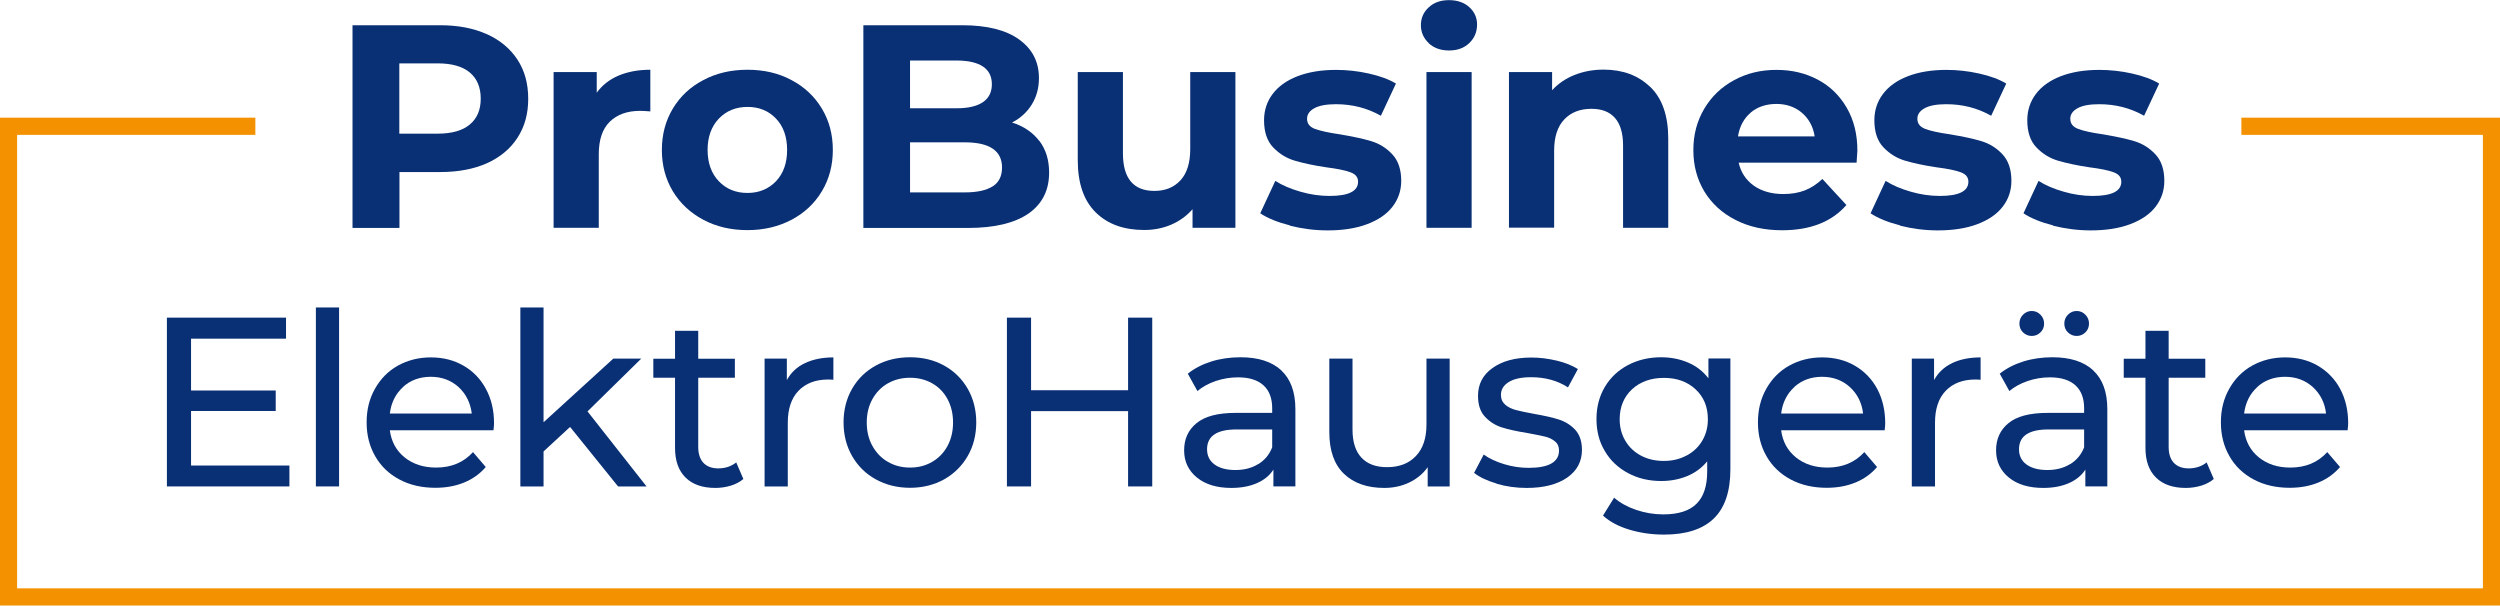
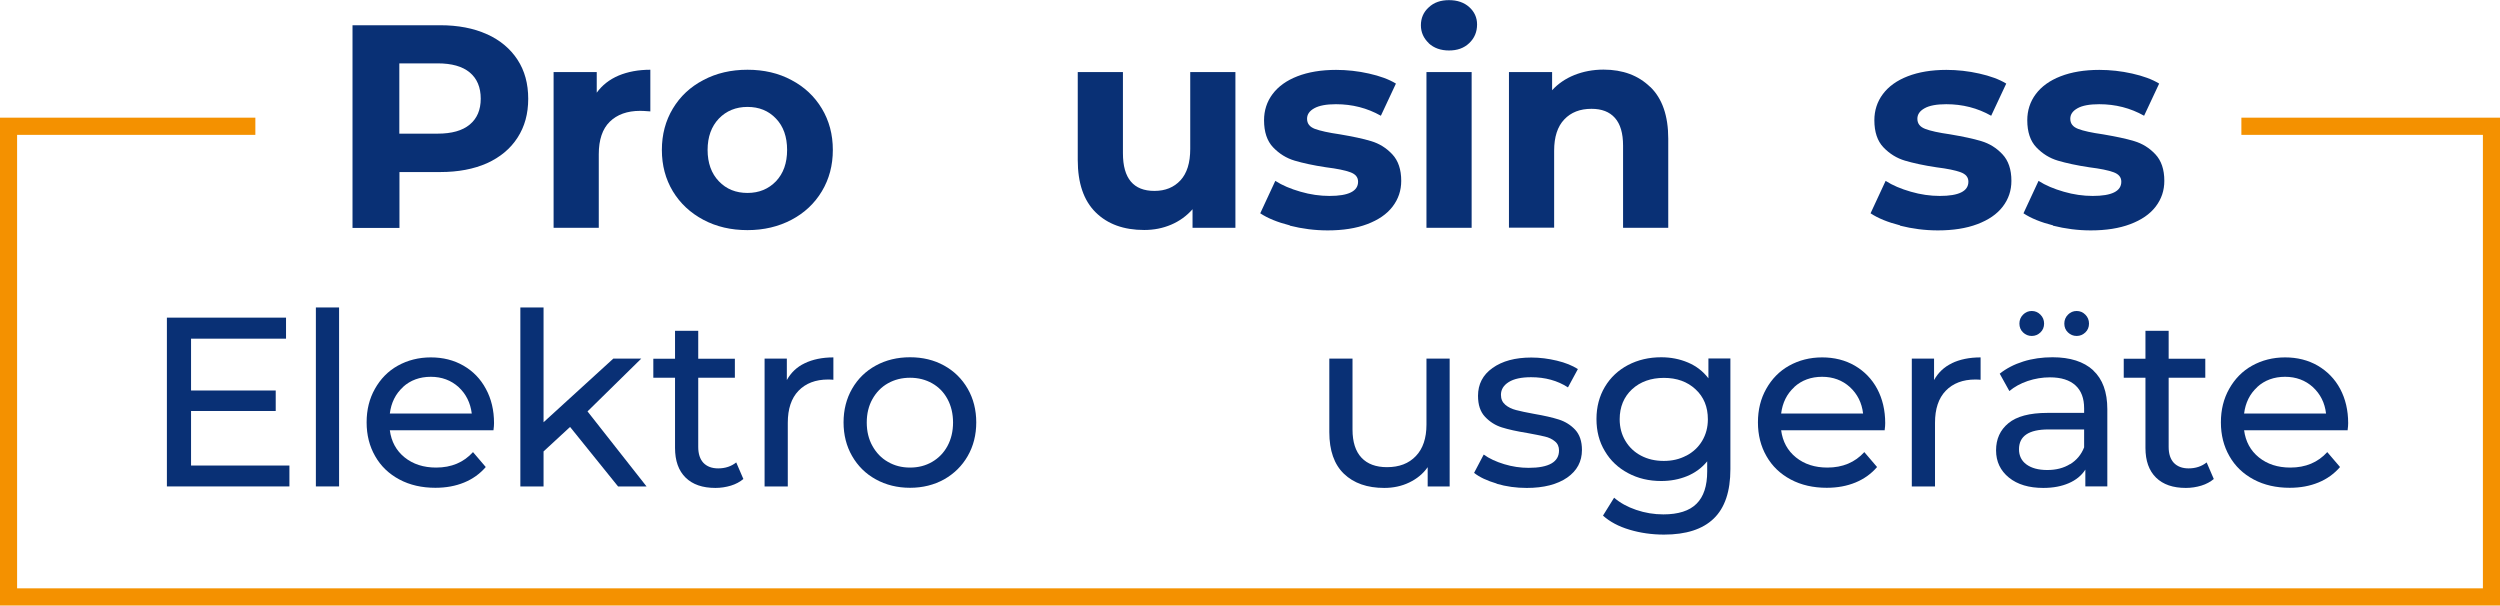
<svg xmlns="http://www.w3.org/2000/svg" id="Ebene_2" data-name="Ebene 2" viewBox="0 0 184.25 44.63">
  <defs>
    <style>
      .cls-1 {
        fill: #093075;
      }

      .cls-1, .cls-2 {
        stroke-width: 0px;
      }

      .cls-2 {
        fill: #f49100;
      }
    </style>
  </defs>
  <g id="Kreation">
    <g>
      <path class="cls-1" d="m35.89,2.52c.97.44,1.72,1.07,2.25,1.88.53.81.79,1.77.79,2.88s-.26,2.05-.79,2.87c-.53.82-1.28,1.44-2.25,1.88-.97.43-2.12.65-3.44.65h-3.01v4.12h-3.46V1.86h6.46c1.32,0,2.47.22,3.44.66Zm-1.27,6.66c.54-.45.81-1.08.81-1.91s-.27-1.48-.81-1.93c-.54-.45-1.33-.67-2.37-.67h-2.82v5.18h2.82c1.04,0,1.83-.22,2.37-.67Z" />
      <path class="cls-1" d="m45.59,5.57c.67-.28,1.45-.43,2.34-.43v3.07c-.37-.03-.62-.04-.75-.04-.95,0-1.7.27-2.24.8s-.81,1.33-.81,2.4v5.42h-3.33V5.31h3.18v1.52c.4-.55.93-.97,1.61-1.26Z" />
      <path class="cls-1" d="m51.84,16.2c-.96-.51-1.71-1.21-2.25-2.1-.54-.9-.81-1.91-.81-3.05s.27-2.15.81-3.05c.54-.9,1.29-1.6,2.25-2.1.96-.51,2.04-.76,3.25-.76s2.29.25,3.24.76c.95.5,1.7,1.2,2.24,2.1.54.9.81,1.91.81,3.05s-.27,2.15-.81,3.05c-.54.9-1.29,1.6-2.24,2.1-.95.5-2.03.76-3.24.76s-2.29-.25-3.25-.76Zm5.35-2.84c.55-.58.82-1.35.82-2.31s-.27-1.74-.82-2.31c-.55-.58-1.25-.86-2.1-.86s-1.56.29-2.11.86c-.55.58-.83,1.35-.83,2.31s.28,1.74.83,2.31c.55.58,1.26.86,2.11.86s1.55-.29,2.1-.86Z" />
-       <path class="cls-1" d="m76.6,10.38c.48.63.72,1.41.72,2.34,0,1.31-.51,2.31-1.52,3.02-1.02.7-2.5,1.06-4.45,1.06h-7.72V1.86h7.29c1.82,0,3.22.35,4.19,1.05.97.7,1.46,1.64,1.46,2.84,0,.73-.17,1.37-.52,1.94-.35.57-.84,1.02-1.46,1.34.85.27,1.52.72,2,1.35Zm-9.53-5.92v3.52h3.43c.85,0,1.5-.15,1.94-.45.44-.3.66-.74.66-1.32s-.22-1.02-.66-1.31c-.44-.29-1.09-.44-1.94-.44h-3.43Zm6.09,9.28c.46-.3.69-.76.69-1.39,0-1.24-.92-1.86-2.75-1.86h-4.03v3.69h4.03c.91,0,1.6-.15,2.06-.45Z" />
      <path class="cls-1" d="m91.05,5.31v11.48h-3.16v-1.37c-.44.5-.97.88-1.58,1.14s-1.27.39-1.98.39c-1.51,0-2.7-.43-3.58-1.3-.88-.87-1.32-2.15-1.32-3.86v-6.48h3.33v5.99c0,1.85.78,2.77,2.32,2.77.8,0,1.44-.26,1.92-.78s.72-1.29.72-2.31v-5.67h3.33Z" />
      <path class="cls-1" d="m95.06,16.61c-.91-.23-1.64-.53-2.18-.89l1.11-2.39c.51.33,1.13.59,1.86.8.72.21,1.44.31,2.13.31,1.41,0,2.11-.35,2.11-1.05,0-.33-.19-.56-.58-.7-.38-.14-.97-.26-1.77-.36-.94-.14-1.71-.31-2.32-.49-.61-.18-1.14-.51-1.59-.98-.45-.47-.67-1.14-.67-2,0-.72.21-1.37.63-1.93.42-.56,1.03-1,1.83-1.31.8-.31,1.75-.47,2.85-.47.81,0,1.62.09,2.42.27.8.18,1.47.42,1.99.74l-1.11,2.37c-1.01-.57-2.11-.85-3.31-.85-.71,0-1.24.1-1.6.3-.36.2-.53.46-.53.77,0,.36.19.6.58.75.38.14,1,.28,1.84.4.94.16,1.71.32,2.3.5.6.18,1.12.5,1.56.97.44.47.66,1.12.66,1.96,0,.71-.21,1.34-.64,1.9s-1.05.98-1.87,1.29c-.82.31-1.79.46-2.91.46-.95,0-1.88-.12-2.79-.35Z" />
      <path class="cls-1" d="m105.3,3.18c-.38-.36-.58-.8-.58-1.32s.19-.97.58-1.32c.38-.36.88-.53,1.49-.53s1.11.17,1.49.51c.38.34.58.77.58,1.28,0,.55-.19,1.01-.58,1.38s-.88.54-1.49.54-1.11-.18-1.49-.53Zm-.17,2.13h3.33v11.48h-3.33V5.31Z" />
      <path class="cls-1" d="m121.64,6.42c.87.85,1.31,2.12,1.31,3.8v6.57h-3.33v-6.06c0-.91-.2-1.59-.6-2.04-.4-.45-.97-.67-1.73-.67-.84,0-1.51.26-2,.78-.5.52-.75,1.29-.75,2.31v5.67h-3.33V5.31h3.18v1.34c.44-.48.99-.86,1.64-1.12.65-.26,1.37-.4,2.15-.4,1.42,0,2.57.43,3.44,1.28Z" />
-       <path class="cls-1" d="m136.82,11.99h-8.68c.16.71.53,1.27,1.11,1.69.58.41,1.31.62,2.18.62.6,0,1.13-.09,1.59-.27.46-.18.89-.46,1.29-.84l1.77,1.92c-1.08,1.24-2.66,1.86-4.74,1.86-1.29,0-2.44-.25-3.43-.76-1-.51-1.76-1.21-2.3-2.1-.54-.9-.81-1.91-.81-3.05s.27-2.14.8-3.04c.53-.9,1.27-1.61,2.2-2.11.93-.51,1.97-.76,3.12-.76s2.14.24,3.05.72c.91.48,1.62,1.18,2.14,2.08.52.9.78,1.95.78,3.15,0,.04-.02.34-.06.9Zm-7.79-3.69c-.51.43-.82,1.01-.94,1.75h5.65c-.11-.72-.43-1.3-.94-1.74-.51-.43-1.14-.65-1.88-.65s-1.39.21-1.9.64Z" />
      <path class="cls-1" d="m140.04,16.61c-.91-.23-1.64-.53-2.18-.89l1.11-2.39c.51.33,1.13.59,1.86.8.72.21,1.44.31,2.13.31,1.41,0,2.11-.35,2.11-1.05,0-.33-.19-.56-.58-.7-.38-.14-.97-.26-1.77-.36-.94-.14-1.71-.31-2.32-.49-.61-.18-1.14-.51-1.59-.98-.45-.47-.67-1.14-.67-2,0-.72.21-1.37.63-1.93.42-.56,1.03-1,1.83-1.31.8-.31,1.75-.47,2.85-.47.81,0,1.62.09,2.42.27.8.18,1.47.42,1.99.74l-1.11,2.37c-1.01-.57-2.11-.85-3.31-.85-.71,0-1.25.1-1.6.3-.36.2-.53.46-.53.77,0,.36.19.6.58.75s.99.28,1.83.4c.94.16,1.71.32,2.3.5.6.18,1.12.5,1.56.97.44.47.66,1.12.66,1.96,0,.71-.21,1.34-.64,1.9s-1.05.98-1.87,1.29c-.82.31-1.79.46-2.91.46-.95,0-1.88-.12-2.79-.35Z" />
      <path class="cls-1" d="m151.31,16.61c-.91-.23-1.64-.53-2.18-.89l1.11-2.39c.51.33,1.13.59,1.86.8.72.21,1.44.31,2.13.31,1.41,0,2.11-.35,2.11-1.05,0-.33-.19-.56-.58-.7-.38-.14-.97-.26-1.77-.36-.94-.14-1.71-.31-2.32-.49-.61-.18-1.14-.51-1.59-.98-.45-.47-.67-1.14-.67-2,0-.72.21-1.37.63-1.93.42-.56,1.03-1,1.83-1.31.8-.31,1.75-.47,2.85-.47.81,0,1.62.09,2.42.27.8.18,1.47.42,1.99.74l-1.11,2.37c-1.01-.57-2.11-.85-3.31-.85-.71,0-1.25.1-1.6.3-.36.2-.53.46-.53.77,0,.36.19.6.58.75s.99.28,1.83.4c.94.16,1.71.32,2.3.5.6.18,1.12.5,1.56.97.44.47.66,1.12.66,1.96,0,.71-.21,1.34-.64,1.9s-1.05.98-1.87,1.29c-.82.31-1.79.46-2.91.46-.95,0-1.88-.12-2.79-.35Z" />
    </g>
    <g>
      <path class="cls-1" d="m21.33,34.3v1.55h-9.03v-12.44h8.78v1.55h-7v3.82h6.24v1.51h-6.24v4.02h7.25Z" />
-       <path class="cls-1" d="m23.28,22.66h1.71v13.19h-1.71v-13.19Z" />
+       <path class="cls-1" d="m23.28,22.66h1.71v13.19h-1.71v-13.19" />
      <path class="cls-1" d="m36.37,31.71h-7.64c.11.83.47,1.5,1.09,2,.62.5,1.4.75,2.32.75,1.13,0,2.03-.38,2.72-1.14l.94,1.1c-.43.5-.96.88-1.59,1.14-.63.26-1.34.39-2.12.39-1,0-1.88-.2-2.65-.61s-1.37-.98-1.79-1.72c-.42-.73-.63-1.56-.63-2.49s.2-1.74.61-2.47c.41-.73.97-1.31,1.69-1.71s1.53-.61,2.43-.61,1.7.2,2.41.61,1.26.98,1.65,1.71c.4.73.6,1.58.6,2.52,0,.13-.01.3-.04.52Zm-6.67-3.18c-.55.5-.87,1.15-.97,1.95h6.04c-.1-.79-.42-1.44-.97-1.95-.55-.5-1.24-.76-2.05-.76s-1.5.25-2.05.75Z" />
      <path class="cls-1" d="m42.02,31.46l-1.96,1.81v2.58h-1.71v-13.19h1.71v8.46l5.14-4.69h2.06l-3.96,3.89,4.35,5.53h-2.1l-3.54-4.39Z" />
      <path class="cls-1" d="m54.79,35.3c-.25.21-.56.38-.92.49s-.75.17-1.14.17c-.95,0-1.68-.25-2.2-.76-.52-.51-.78-1.24-.78-2.19v-5.17h-1.6v-1.4h1.6v-2.06h1.71v2.06h2.7v1.4h-2.7v5.1c0,.51.13.9.38,1.17.26.27.62.41,1.09.41.52,0,.97-.15,1.33-.44l.53,1.23Z" />
      <path class="cls-1" d="m59.31,26.77c.58-.28,1.29-.43,2.11-.43v1.65c-.09-.01-.23-.02-.39-.02-.92,0-1.65.28-2.18.83-.53.55-.79,1.34-.79,2.36v4.69h-1.71v-9.42h1.64v1.58c.3-.54.73-.96,1.32-1.24Z" />
      <path class="cls-1" d="m64.55,35.33c-.75-.41-1.33-.99-1.75-1.72-.42-.73-.63-1.56-.63-2.48s.21-1.75.63-2.48,1-1.3,1.75-1.71,1.59-.61,2.52-.61,1.77.2,2.51.61,1.32.98,1.74,1.71.63,1.56.63,2.48-.21,1.75-.63,2.48c-.42.73-1,1.3-1.74,1.72-.74.41-1.58.62-2.51.62s-1.78-.21-2.52-.62Zm4.15-1.29c.48-.28.86-.67,1.13-1.17.27-.5.41-1.08.41-1.73s-.14-1.23-.41-1.73-.65-.89-1.13-1.16-1.02-.41-1.63-.41-1.15.14-1.63.41-.86.66-1.14,1.16-.42,1.08-.42,1.73.14,1.23.42,1.73c.28.5.66.9,1.14,1.17.48.28,1.02.42,1.63.42s1.15-.14,1.63-.42Z" />
-       <path class="cls-1" d="m84.92,23.41v12.44h-1.78v-5.55h-7.15v5.55h-1.78v-12.44h1.78v5.35h7.15v-5.35h1.78Z" />
-       <path class="cls-1" d="m94.43,27.3c.69.64,1.04,1.59,1.04,2.86v5.69h-1.62v-1.24c-.28.44-.69.77-1.22,1-.53.23-1.15.35-1.88.35-1.05,0-1.9-.25-2.53-.76-.63-.51-.95-1.18-.95-2.01s.3-1.5.91-2c.6-.5,1.56-.76,2.88-.76h2.7v-.34c0-.73-.21-1.3-.64-1.69s-1.05-.59-1.88-.59c-.56,0-1.1.09-1.64.27-.53.18-.98.43-1.35.74l-.71-1.28c.49-.39,1.07-.69,1.74-.9.67-.21,1.39-.31,2.15-.31,1.3,0,2.3.32,3,.96Zm-1.7,6.91c.47-.29.82-.7,1.03-1.24v-1.32h-2.63c-1.45,0-2.17.49-2.17,1.46,0,.47.18.85.55,1.12s.88.41,1.53.41,1.21-.14,1.69-.44Z" />
      <path class="cls-1" d="m106.84,26.43v9.42h-1.62v-1.42c-.34.49-.8.86-1.36,1.13-.56.27-1.18.4-1.84.4-1.26,0-2.25-.35-2.97-1.04-.72-.69-1.08-1.72-1.08-3.07v-5.42h1.71v5.23c0,.91.22,1.6.66,2.07s1.07.7,1.88.7c.9,0,1.61-.27,2.13-.82.52-.54.78-1.32.78-2.31v-4.87h1.71Z" />
      <path class="cls-1" d="m110.31,35.64c-.71-.21-1.27-.47-1.67-.79l.71-1.35c.41.3.92.53,1.51.71.59.18,1.19.27,1.8.27,1.49,0,2.24-.43,2.24-1.28,0-.28-.1-.51-.3-.67-.2-.17-.45-.29-.76-.36s-.73-.16-1.29-.26c-.76-.12-1.38-.26-1.86-.41s-.89-.41-1.24-.78-.52-.88-.52-1.55c0-.85.35-1.54,1.07-2.05s1.66-.77,2.86-.77c.63,0,1.25.08,1.88.23.63.15,1.14.36,1.55.62l-.73,1.35c-.77-.5-1.68-.75-2.72-.75-.72,0-1.27.12-1.65.36-.38.24-.57.55-.57.94,0,.31.11.55.32.73.21.18.48.31.79.39.31.08.76.18,1.32.28.76.13,1.37.27,1.84.42.47.15.87.4,1.2.75.33.36.5.85.5,1.49,0,.85-.36,1.53-1.09,2.04-.73.5-1.72.76-2.98.76-.77,0-1.51-.1-2.22-.31Z" />
      <path class="cls-1" d="m127.53,26.43v8.14c0,1.65-.41,2.86-1.23,3.65-.82.79-2.04,1.18-3.66,1.18-.89,0-1.74-.12-2.54-.36-.81-.24-1.46-.59-1.96-1.04l.82-1.32c.44.38.98.68,1.63.9.65.22,1.31.33,2,.33,1.1,0,1.92-.26,2.44-.78.53-.52.79-1.32.79-2.38v-.75c-.4.49-.9.85-1.48,1.09-.59.24-1.22.36-1.91.36-.9,0-1.71-.19-2.44-.58s-1.3-.92-1.71-1.62c-.42-.69-.62-1.48-.62-2.37s.21-1.68.62-2.37c.41-.69.99-1.23,1.71-1.61.73-.38,1.54-.57,2.44-.57.71,0,1.37.13,1.98.39.61.26,1.11.65,1.5,1.16v-1.46h1.62Zm-3.24,7.15c.49-.26.88-.62,1.16-1.09.28-.47.42-1,.42-1.59,0-.91-.3-1.65-.91-2.21-.6-.56-1.38-.84-2.33-.84s-1.74.28-2.35.84c-.6.56-.91,1.3-.91,2.21,0,.59.14,1.12.42,1.59.28.47.66.83,1.15,1.09.49.26,1.05.39,1.68.39s1.17-.13,1.66-.39Z" />
      <path class="cls-1" d="m138.91,31.71h-7.64c.11.83.47,1.5,1.09,2,.62.5,1.39.75,2.32.75,1.12,0,2.03-.38,2.72-1.14l.94,1.1c-.43.5-.96.88-1.59,1.14-.63.26-1.34.39-2.12.39-.99,0-1.88-.2-2.65-.61s-1.37-.98-1.79-1.72c-.42-.73-.63-1.56-.63-2.49s.2-1.74.61-2.47.97-1.31,1.69-1.71,1.53-.61,2.43-.61,1.7.2,2.41.61c.7.41,1.26.98,1.65,1.71s.59,1.58.59,2.52c0,.13-.01.3-.04.52Zm-6.67-3.18c-.55.5-.87,1.15-.97,1.95h6.04c-.09-.79-.42-1.44-.97-1.95-.55-.5-1.24-.76-2.05-.76s-1.5.25-2.05.75Z" />
      <path class="cls-1" d="m143.85,26.77c.58-.28,1.29-.43,2.12-.43v1.65c-.1-.01-.23-.02-.39-.02-.92,0-1.65.28-2.18.83-.53.55-.79,1.34-.79,2.36v4.69h-1.71v-9.42h1.64v1.58c.3-.54.73-.96,1.32-1.24Z" />
      <path class="cls-1" d="m154.27,27.3c.69.64,1.04,1.59,1.04,2.86v5.69h-1.62v-1.24c-.28.44-.69.77-1.22,1-.53.23-1.15.35-1.88.35-1.05,0-1.9-.25-2.53-.76-.63-.51-.95-1.18-.95-2.01s.3-1.5.91-2c.6-.5,1.56-.76,2.88-.76h2.7v-.34c0-.73-.21-1.3-.64-1.69s-1.05-.59-1.88-.59c-.56,0-1.1.09-1.64.27-.53.18-.98.43-1.35.74l-.71-1.28c.49-.39,1.07-.69,1.74-.9.67-.21,1.39-.31,2.15-.31,1.3,0,2.3.32,3,.96Zm-1.7,6.91c.47-.29.82-.7,1.03-1.24v-1.32h-2.63c-1.45,0-2.17.49-2.17,1.46,0,.47.18.85.55,1.12s.88.41,1.53.41,1.21-.14,1.69-.44Zm-3.47-9.71c-.18-.17-.27-.39-.27-.65s.09-.48.27-.66c.18-.18.39-.27.64-.27s.46.09.64.27c.18.18.27.4.27.66s-.09.48-.27.65c-.18.17-.39.26-.64.26s-.46-.09-.64-.26Zm3.31,0c-.18-.17-.27-.39-.27-.65s.09-.48.27-.66c.18-.18.39-.27.64-.27s.46.09.64.27c.18.18.27.4.27.66s-.09.48-.27.65c-.18.17-.39.26-.64.26s-.46-.09-.64-.26Z" />
      <path class="cls-1" d="m163.16,35.3c-.25.21-.56.38-.92.49s-.75.17-1.14.17c-.95,0-1.68-.25-2.2-.76-.52-.51-.78-1.24-.78-2.19v-5.17h-1.6v-1.4h1.6v-2.06h1.71v2.06h2.7v1.4h-2.7v5.1c0,.51.13.9.38,1.17.26.27.62.41,1.09.41.52,0,.97-.15,1.33-.44l.53,1.23Z" />
      <path class="cls-1" d="m173.03,31.71h-7.64c.11.83.47,1.5,1.09,2,.62.5,1.39.75,2.32.75,1.12,0,2.03-.38,2.72-1.14l.94,1.1c-.43.5-.96.88-1.59,1.14-.63.26-1.34.39-2.12.39-.99,0-1.88-.2-2.65-.61s-1.37-.98-1.79-1.72c-.42-.73-.63-1.56-.63-2.49s.2-1.74.61-2.47.97-1.31,1.69-1.71,1.53-.61,2.43-.61,1.7.2,2.41.61c.7.41,1.26.98,1.65,1.71s.59,1.58.59,2.52c0,.13-.01.3-.04.52Zm-6.67-3.18c-.55.5-.87,1.15-.97,1.95h6.04c-.09-.79-.42-1.44-.97-1.95-.55-.5-1.24-.76-2.05-.76s-1.5.25-2.05.75Z" />
    </g>
    <polygon class="cls-2" points="184.25 44.63 0 44.63 0 8.67 18.82 8.67 18.82 9.94 1.26 9.94 1.26 43.36 182.99 43.36 182.99 9.94 165.19 9.94 165.19 8.67 184.25 8.67 184.25 44.63" />
  </g>
</svg>